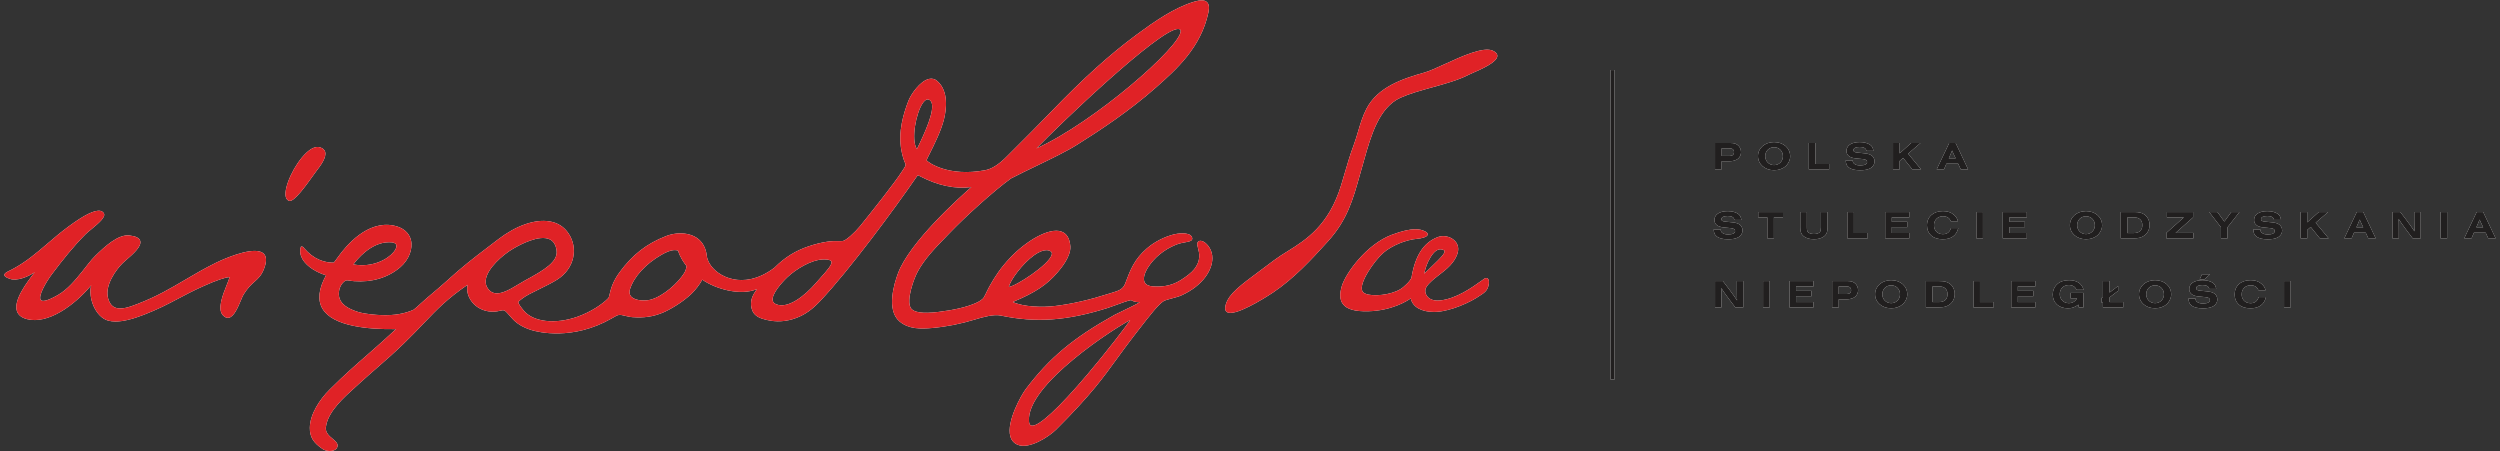
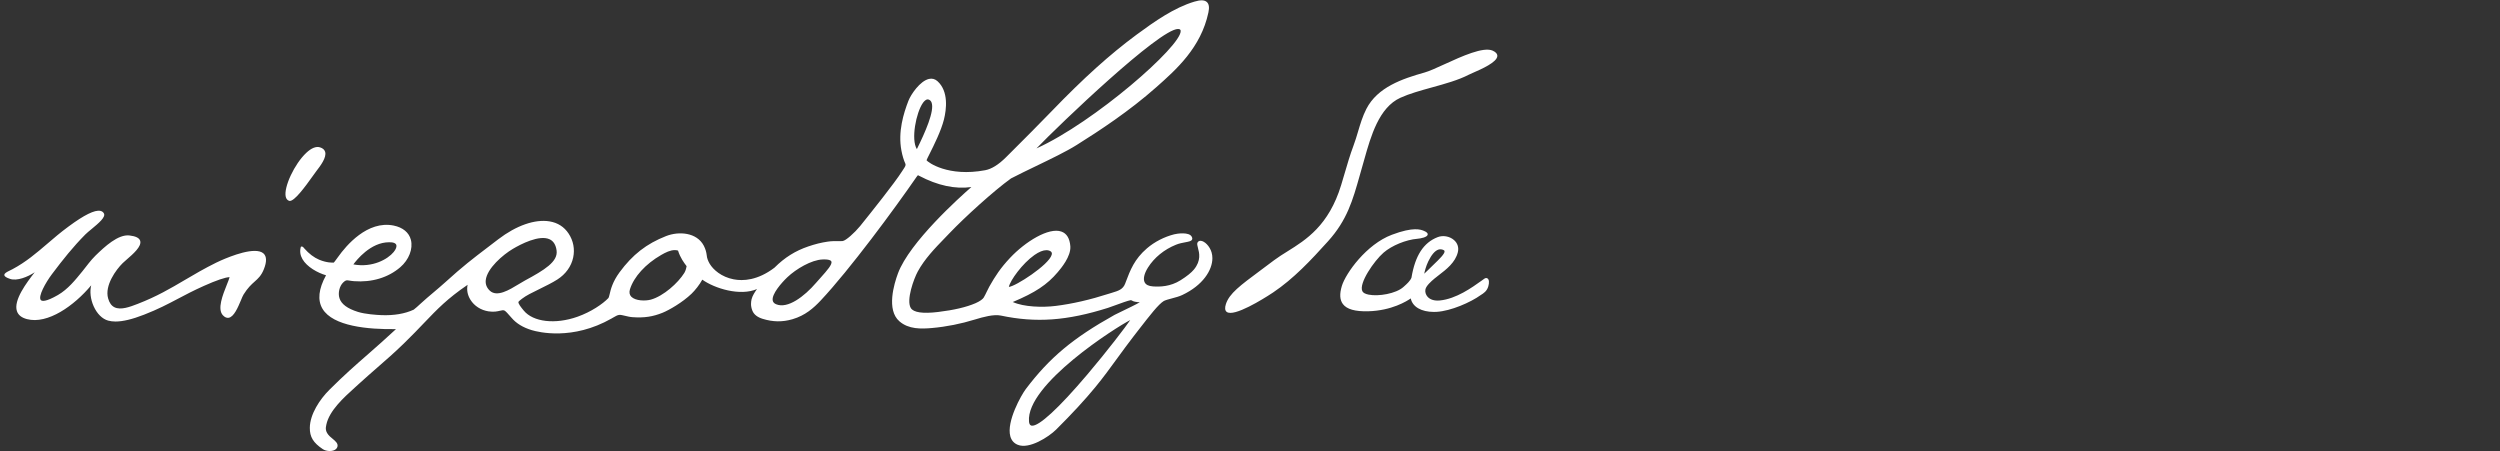
<svg xmlns="http://www.w3.org/2000/svg" version="1.1" id="logo" x="0px" y="0px" width="288px" height="52px" viewBox="0 0 288 52" enable-background="new 0 0 288 52" xml:space="preserve">
  <rect x="0" y="0" width="288" height="52" fill="#333333" stroke="none" />
  <g id="logo-white">
    <path fill="#fff" d="M138.344,27.742c-0.18-0.018-0.317,0.057-0.392,0.205c-0.071,0.143-0.018,0.338,0.052,0.607  c0.153,0.58,0.387,1.455-0.458,2.49c-0.298,0.364-0.832,0.793-1.544,1.239c-1.18,0.745-2.382,0.764-3.177,0.712  c-0.493-0.032-0.816-0.188-0.958-0.468c-0.198-0.38-0.061-0.999,0.372-1.694c0.723-1.155,1.873-2.093,3.242-2.644  c0.372-0.15,0.756-0.222,1.064-0.278c0.405-0.075,0.693-0.129,0.781-0.313c0.044-0.092,0.032-0.205-0.045-0.339  c-0.307-0.56-1.687-0.351-2.01-0.267c-1.149,0.29-2.262,0.864-3.141,1.616c-1.448,1.248-1.917,2.486-2.456,3.915l-0.049,0.135  c-0.258,0.686-0.787,0.846-1.522,1.067c-0.104,0.034-0.213,0.065-0.324,0.101c-2.231,0.715-4.246,1.178-6.161,1.416  c-1.525,0.193-3.681,0.125-4.948-0.45c2.594-1.086,3.958-1.994,5.178-3.432c0.381-0.45,1.543-1.819,1.455-2.996  c-0.071-0.902-0.416-1.473-1.035-1.688c-1.441-0.508-4.133,1.143-5.906,3.028c-1.097,1.167-1.711,2.101-2.394,3.315  c-0.109,0.194-0.204,0.391-0.295,0.585c-0.104,0.219-0.216,0.45-0.349,0.677c-0.093,0.16-0.423,0.423-0.948,0.65  c-1.049,0.455-2.497,0.792-4.3,1.009c-1.782,0.216-2.844,0.059-3.156-0.462c-0.542-0.914,0.357-3.373,0.807-4.197  c0.792-1.456,1.977-2.681,3.123-3.863c0.178-0.185,0.356-0.37,0.535-0.556c1.755-1.838,5.101-4.882,7.081-6.304  c0.892-0.464,1.906-0.951,2.885-1.424c1.709-0.824,3.477-1.673,4.681-2.429c2.643-1.657,6.076-3.91,9.186-6.668  c2.286-2.026,5.132-4.548,5.991-8.597c0.127-0.585,0.067-0.98-0.177-1.201c-0.262-0.246-0.735-0.264-1.438-0.049  c-2.333,0.697-4.574,2.268-6.672,3.814c-3.071,2.271-6.088,4.989-9.775,8.812c-1.645,1.7-3.081,3.134-4.747,4.796l-0.508,0.506  c-0.855,0.854-1.662,1.355-2.398,1.492c-4.271,0.802-6.597-0.913-6.756-1.148c0.025-0.088,0.182-0.398,0.348-0.729  c0.5-0.997,1.334-2.664,1.659-3.97c0.282-1.146,0.561-3.24-0.753-4.416c-0.285-0.254-0.623-0.34-0.989-0.25  c-1.016,0.247-2.058,1.758-2.358,2.532c-0.544,1.414-1.219,3.545-0.798,5.73c0.107,0.57,0.268,1.105,0.454,1.503  c0.075,0.168-0.028,0.338-0.236,0.646c-0.043,0.066-0.091,0.136-0.137,0.21c-0.871,1.374-3.549,4.72-4.84,6.324  c-0.631,0.769-1.648,1.688-2.015,1.726c-0.192,0.019-0.389,0.016-0.596,0.013c-0.321-0.005-0.683-0.013-1.155,0.06  c-0.724,0.107-1.402,0.276-2.203,0.547c-1.49,0.505-2.723,1.276-3.885,2.434l-0.002,0.006c-1.96,1.491-3.645,1.557-4.712,1.351  c-1.415-0.272-2.357-1.109-2.766-1.797c-0.197-0.333-0.32-0.685-0.337-0.969c-0.046-0.376-0.148-0.725-0.305-1.035  c-0.013-0.034-0.028-0.063-0.046-0.094c-0.801-1.499-2.835-1.675-4.338-1.086c-2.25,0.885-3.853,2.13-5.354,4.168  c-0.813,1.106-1.017,1.987-1.14,2.515c-0.058,0.234-0.096,0.401-0.16,0.469c-0.64,0.665-1.981,1.585-3.542,2.136  c-2.559,0.907-5.109,0.615-6.2-0.713c-0.302-0.367-0.676-0.824-0.601-1.009c0.045-0.082,0.618-0.558,1.258-0.886  c0.361-0.185,0.721-0.361,1.07-0.537c0.812-0.399,1.577-0.777,2.141-1.138c0.963-0.613,1.616-1.515,1.832-2.542  c0.204-0.957,0.018-1.935-0.527-2.754c-0.513-0.776-1.253-1.248-2.194-1.404c-1.678-0.278-3.832,0.472-5.912,2.063  c-0.436,0.336-0.83,0.635-1.19,0.91c-1.79,1.364-2.872,2.187-4.9,4.028c-0.416,0.378-0.891,0.778-1.348,1.166  c-0.511,0.433-1.04,0.875-1.497,1.301c-0.41,0.381-0.49,0.446-0.726,0.638l-0.069,0.059c-1.01,0.476-2.302,0.694-3.737,0.635  c-0.527-0.021-1.843-0.104-2.703-0.374c-1.21-0.381-1.904-0.893-2.121-1.575c-0.193-0.586-0.003-1.399,0.423-1.809  c0.307-0.289,0.378-0.279,0.723-0.221c0.132,0.021,0.299,0.051,0.531,0.068c2.048,0.158,3.938-0.411,5.325-1.605  c1.001-0.859,1.491-2.128,1.225-3.16c-0.218-0.842-0.924-1.425-1.982-1.642c-3.025-0.615-5.479,2.312-6.393,3.598  c-0.254,0.358-0.443,0.593-0.501,0.667c-0.144,0.01-0.801,0.039-1.688-0.33c-0.595-0.251-1.173-0.686-1.709-1.296  c-0.014-0.015-0.027-0.029-0.039-0.047c-0.075-0.091-0.175-0.214-0.319-0.171l-0.038,0.015l-0.013,0.04  c-0.134,0.472-0.069,0.935,0.188,1.387c0.513,0.898,1.749,1.587,2.719,1.864c-0.862,1.571-1.001,2.869-0.406,3.862  c1.204,2.012,5.228,2.391,8.465,2.34c-1.171,1.09-2.188,1.984-3.172,2.847c-1.457,1.272-2.83,2.474-4.518,4.162  c-1.073,1.07-2.223,2.781-2.237,4.363c-0.009,1.051,0.396,1.719,1.495,2.454c0.211,0.141,0.514,0.218,0.804,0.218  c0.164,0,0.321-0.025,0.458-0.075c0.223-0.083,0.37-0.229,0.424-0.419c0.1-0.371-0.216-0.634-0.55-0.913  c-0.108-0.088-0.216-0.178-0.321-0.274c-0.577-0.553-0.488-0.977-0.408-1.356c0.339-1.615,2.026-3.138,3.256-4.247  c0.148-0.134,0.29-0.262,0.421-0.384c0.785-0.716,1.492-1.332,2.174-1.93c1.007-0.875,1.957-1.702,3.068-2.779  c0.948-0.922,1.696-1.703,2.353-2.392c1.536-1.601,2.652-2.772,5.002-4.378c-0.124,0.573-0.013,1.173,0.323,1.716  c0.444,0.719,1.207,1.207,2.09,1.343c0.624,0.094,1.019,0,1.307-0.069c0.229-0.054,0.377-0.09,0.535-0.021  c0.102,0.046,0.402,0.353,0.799,0.823c0.553,0.655,1.321,1.123,2.344,1.433c0.746,0.225,4.687,1.216,9.186-1.344  c0.056-0.03,0.114-0.063,0.169-0.099c0.262-0.153,0.508-0.299,0.708-0.315c0.174-0.017,0.403,0.039,0.667,0.102  c0.266,0.064,0.566,0.14,0.897,0.162c1.322,0.091,2.319-0.059,3.438-0.512c0.758-0.311,2.29-1.187,3.333-2.189  c0.393-0.374,0.95-1.071,1.24-1.624c1.438,1.024,4.365,1.923,6.303,1.082c-0.257,0.356-0.527,0.768-0.629,1.184l-0.007,0.045  c-0.045,0.226-0.134,0.689,0.109,1.279c0.178,0.427,0.573,0.738,1.174,0.923c1.189,0.368,2.281,0.383,3.436,0.047  c1.478-0.433,2.434-1.289,3.248-2.151c3.346-3.558,8.531-10.594,11.015-14.197c0.108-0.156,0.167-0.221,0.197-0.243  c0.032,0.015,0.091,0.045,0.152,0.077c2.117,1.113,4.134,1.548,6,1.286c-1.325,1.158-7.117,6.345-8.456,9.943  c-0.456,1.226-1.349,4.213,0.164,5.523c1.066,0.929,2.503,0.885,3.763,0.773c1.642-0.146,3.346-0.484,4.93-0.977  c0.971-0.299,2.192-0.627,2.997-0.455c4.055,0.856,7.629,0.6,12.334-0.888c0.195-0.062,0.503-0.176,0.86-0.306  c0.641-0.235,1.439-0.528,1.764-0.581c0.057-0.004,0.099,0.02,0.165,0.056c0.074,0.04,0.167,0.095,0.331,0.122  c0.204,0.04,0.391,0.06,0.55,0.064c-0.4,0.24-1.497,0.77-2.138,1.077c-0.372,0.181-0.671,0.322-0.764,0.374  c-4.81,2.687-7.489,4.926-10.236,8.554c-0.505,0.669-2.241,3.729-1.779,5.432c0.128,0.472,0.416,0.804,0.858,0.982  c1.312,0.544,3.565-0.903,4.426-1.757c1.832-1.822,3.307-3.421,4.507-4.88c0.911-1.105,1.75-2.257,2.562-3.376  c0.599-0.819,1.214-1.663,1.854-2.491l0.571-0.736c1.332-1.714,2.287-2.952,2.915-3.332c0.237-0.111,0.573-0.201,0.931-0.296  c0.413-0.11,0.841-0.222,1.186-0.388c2.375-1.119,3.469-2.86,3.469-4.247c0-0.228-0.032-0.448-0.091-0.654  C139.355,28.33,138.761,27.781,138.344,27.742z M135.712,3.338c0.054,0,0.102,0.007,0.145,0.02l0.003,0.001  c0.103,0.035,0.152,0.1,0.155,0.209c0.075,1.744-9.943,10.513-16.613,13.529C122.129,14.268,133.561,3.338,135.712,3.338z   M44.82,27.907c0.097,0,0.197,0.003,0.298,0.013c0.195,0.018,0.443,0.079,0.526,0.274c0.085,0.205-0.022,0.514-0.298,0.844  c-0.662,0.809-2.434,1.831-4.638,1.421C41.054,29.984,42.684,27.907,44.82,27.907z M56.431,33.491  c-0.362-0.339-0.522-0.748-0.473-1.214c0.146-1.363,1.987-2.934,3.112-3.6c0.883-0.525,3.063-1.677,4.262-1.103  c0.435,0.211,0.702,0.642,0.787,1.282c0.179,1.291-1.403,2.251-3.658,3.467c-0.215,0.116-0.451,0.261-0.703,0.413  C58.645,33.414,57.257,34.256,56.431,33.491z M79.023,30.99c-0.042,0.146-0.102,0.312-0.187,0.447  c-0.724,1.165-2.404,2.673-3.856,3.079c-0.637,0.174-1.775,0.154-2.257-0.337c-0.208-0.219-0.26-0.506-0.151-0.854  c0.449-1.437,1.795-2.919,3.604-3.957c0.494-0.284,1.043-0.557,1.559-0.557c0.129,0,0.254,0.019,0.375,0.055  c0.254,0.83,0.717,1.438,0.94,1.732l0.048,0.067C79.09,30.722,79.064,30.848,79.023,30.99z M94.555,31.968  c-0.178,0.198-0.365,0.406-0.55,0.619c-1.35,1.566-3.271,3.029-4.603,2.459c-0.224-0.095-0.35-0.238-0.385-0.437  c-0.131-0.725,1.002-2.02,1.689-2.673c1.007-0.955,2.769-1.996,4.049-2.046c0.068-0.003,0.136-0.006,0.2-0.006  c0.467,0,0.742,0.078,0.814,0.232C95.92,30.436,95.287,31.148,94.555,31.968z M105.623,17.179c-0.698-1.103-0.091-4.214,0.699-5.328  c0.14-0.192,0.336-0.4,0.55-0.4c0.035,0,0.074,0.006,0.109,0.018c0.156,0.057,0.266,0.165,0.331,0.329  C107.696,12.757,106.553,15.3,105.623,17.179z M119.174,29.373c0.523-0.363,0.988-0.552,1.369-0.552c0.089,0,0.179,0.01,0.262,0.033  c0.402,0.111,0.394,0.335,0.351,0.495c-0.312,1.165-4.184,3.658-4.935,3.703C116.364,32.316,117.77,30.357,119.174,29.373z   M125.257,43.147c-3.314,3.906-5.591,5.996-6.397,5.89c-0.071-0.01-0.28-0.037-0.319-0.481  c-0.371-4.268,10.089-10.898,11.663-11.683C129.722,37.591,127.583,40.406,125.257,43.147z M171.969,5.84  c-1.067-0.494-3.563,0.645-5.569,1.563c-0.941,0.431-1.758,0.803-2.292,0.951c-2.573,0.722-5.422,1.697-6.7,4.188  c-0.435,0.85-0.701,1.74-0.958,2.606c-0.164,0.547-0.33,1.115-0.542,1.672c-0.371,0.978-0.714,2.151-1.046,3.286  c-0.127,0.424-0.247,0.835-0.361,1.213c-1.425,4.673-4.061,6.313-6.177,7.633c-0.55,0.343-1.071,0.668-1.542,1.021  c-0.561,0.423-1.075,0.805-1.541,1.152c-2.406,1.786-3.615,2.686-4.014,3.893c-0.147,0.447-0.115,0.755,0.09,0.914  c0.103,0.077,0.252,0.113,0.425,0.113c1.4,0,4.764-2.248,4.923-2.354c2.371-1.597,4.349-3.705,6.333-5.907  c2.193-2.436,2.833-4.698,3.642-7.563c0.098-0.354,0.2-0.716,0.309-1.086c0.071-0.247,0.143-0.501,0.216-0.76  c0.752-2.67,1.688-5.993,4.164-7.113c1.035-0.472,2.287-0.819,3.615-1.187c1.504-0.415,3.059-0.843,4.268-1.471  c0.085-0.043,0.244-0.112,0.445-0.203c0.988-0.43,2.83-1.233,2.838-1.966V6.43C172.494,6.201,172.321,6.003,171.969,5.84z   M29.334,28.904c-1.655,0-4.298,1.288-4.438,1.358c-1.36,0.672-2.499,1.34-3.595,1.987c-1.669,0.984-3.245,1.909-5.447,2.761  c-0.864,0.333-1.941,0.748-2.669,0.385c-0.35-0.176-0.587-0.509-0.731-1.022c-0.421-1.489,0.915-3.309,1.682-4.064  c0.105-0.106,0.262-0.237,0.442-0.396c0.747-0.647,1.769-1.529,1.571-2.17c-0.103-0.331-0.506-0.534-1.233-0.619  c-1.312-0.153-2.868,1.301-3.905,2.31c-0.568,0.555-1.021,1.201-1.52,1.819c-0.828,1.02-1.682,2.075-2.817,2.732  c-1.43,0.824-1.845,0.718-1.969,0.583c-0.355-0.4,0.552-2.017,1.276-2.981c1.287-1.711,2.431-3.146,3.848-4.577  c0.165-0.167,0.426-0.384,0.704-0.611c0.827-0.686,1.685-1.394,1.431-1.828c-0.086-0.148-0.224-0.245-0.404-0.28  c-0.642-0.134-1.866,0.474-3.645,1.789l-0.091,0.068c-0.839,0.615-1.602,1.267-2.341,1.902c-1.282,1.097-2.493,2.133-4.041,2.958  c-0.098,0.05-0.198,0.099-0.293,0.146c-0.382,0.189-0.661,0.327-0.647,0.529c0.01,0.162,0.213,0.298,0.671,0.45  C1.947,32.391,3.178,31.918,4,31.363c-0.919,1.179-2.476,3.229-2.049,4.484c0.152,0.449,0.543,0.759,1.166,0.918  c2.37,0.615,5.417-1.533,7.39-3.898c-0.18,0.706-0.081,1.606,0.284,2.417c0.388,0.863,0.997,1.467,1.672,1.651  c0.25,0.068,0.531,0.105,0.844,0.105c0.853,0,1.938-0.262,3.289-0.789c1.618-0.629,2.72-1.211,3.886-1.825  c0.877-0.464,1.787-0.944,2.984-1.481c1.468-0.658,2.518-1.015,2.983-1.015h0.002c-0.059,0.214-0.18,0.52-0.32,0.867  c-0.473,1.18-1.12,2.802-0.458,3.518c0.218,0.235,0.444,0.336,0.673,0.293c0.608-0.107,1.068-1.206,1.405-2.007  c0.119-0.29,0.223-0.54,0.307-0.672c0.485-0.782,0.904-1.156,1.275-1.488c0.411-0.366,0.766-0.682,1.066-1.432  c0.341-0.857,0.329-1.465-0.036-1.804C30.128,28.988,29.766,28.904,29.334,28.904z M36.452,19.7  c0.452-0.586,1.207-1.569,1.001-2.218c-0.077-0.243-0.275-0.413-0.59-0.509c-0.445-0.138-0.986,0.079-1.571,0.626  c-1.366,1.275-2.629,3.975-2.374,5.068c0.058,0.246,0.195,0.407,0.396,0.47c0.024,0.006,0.049,0.01,0.074,0.01  c0.54,0,1.648-1.456,2.774-3.046C36.293,19.917,36.393,19.776,36.452,19.7z M171,32.103c-0.105,0.073-0.213,0.152-0.335,0.24  c-1.088,0.78-2.911,2.089-4.805,2.273c-0.61,0.057-1.104-0.094-1.403-0.428c-0.214-0.241-0.308-0.562-0.247-0.857  c0.093-0.412,0.64-0.904,1.042-1.24c0.151-0.129,0.331-0.263,0.515-0.406c0.841-0.644,1.892-1.447,2.177-2.633  c0.128-0.54-0.028-1.038-0.448-1.402c-0.497-0.434-1.27-0.57-1.876-0.331c-1.634,0.633-2.594,2.125-3.02,4.675  c-0.156,0.381-0.53,0.711-0.799,0.953c-0.046,0.038-0.085,0.073-0.124,0.111c-0.847,0.771-2.887,1.116-4.016,0.883  c-0.388-0.078-0.636-0.215-0.717-0.398c-0.442-0.887,1.347-3.488,2.446-4.44c0.944-0.817,2.583-1.49,3.893-1.596  c0.389-0.034,1.141-0.175,1.19-0.485c0.027-0.155-0.119-0.294-0.437-0.425c-0.357-0.147-1.193-0.498-3.699,0.45  c-2.929,1.103-5.298,4.418-5.752,5.882c-0.285,0.934-0.246,1.62,0.121,2.104c0.449,0.592,1.397,0.862,2.902,0.826  c2.719-0.069,4.479-1.18,4.911-1.482c0.197,0.969,1.218,1.556,2.668,1.556c0.105,0,0.215-0.003,0.328-0.01  c1.61-0.095,3.889-1.08,5.073-1.937c0.316-0.197,0.71-0.443,0.866-1.005c0.126-0.444,0.092-0.777-0.089-0.905  C171.26,32.005,171.125,32.015,171,32.103z M164.545,30.095c0.36-0.74,0.755-1.204,1.147-1.336c0.083-0.029,0.166-0.041,0.247-0.041  c0.123,0,0.243,0.028,0.364,0.088c0.086,0.045,0.105,0.094,0.11,0.129c0.044,0.291-0.597,0.912-1.279,1.566  c-0.2,0.194-0.403,0.391-0.606,0.592c-0.222,0.224-0.364,0.355-0.456,0.438C164.129,31.236,164.271,30.663,164.545,30.095z" />
-     <path fill="#fff" d="M198.331,18.579h0.874c0.311,0,0.603-0.063,0.838-0.182c0.324-0.163,0.522-0.504,0.522-0.886  c0-0.337-0.159-0.646-0.426-0.835c-0.196-0.136-0.427-0.2-0.741-0.2h-1.827v3.03h0.759V18.579z M198.331,17.089h0.912  c0.331,0,0.517,0.153,0.517,0.435c0,0.288-0.186,0.442-0.517,0.442h-0.912V17.089z M204.37,16.371c-1.054,0-1.85,0.694-1.85,1.617  c0,0.928,0.796,1.623,1.854,1.623c0.509,0,0.985-0.163,1.318-0.453c0.331-0.287,0.535-0.729,0.535-1.146  C206.227,17.057,205.446,16.371,204.37,16.371z M204.374,19.02c-0.576,0-1.023-0.451-1.023-1.032c0-0.576,0.447-1.026,1.019-1.026  c0.585,0,1.025,0.445,1.025,1.04C205.395,18.569,204.947,19.02,204.374,19.02z M209.137,16.475h-0.761v3.031h2.339v-0.613h-1.578  V16.475z M215.499,17.843c-0.206-0.104-0.415-0.154-0.804-0.19l-0.737-0.078c-0.322-0.032-0.441-0.107-0.441-0.281  c0-0.229,0.268-0.363,0.717-0.363c0.224,0,0.389,0.031,0.533,0.104c0.137,0.072,0.198,0.163,0.254,0.346h0.8  c-0.059-0.36-0.163-0.551-0.4-0.714c-0.27-0.187-0.704-0.295-1.182-0.295c-0.944,0-1.526,0.385-1.526,1.016  c0,0.482,0.359,0.783,1.022,0.851l0.855,0.087c0.353,0.037,0.504,0.137,0.504,0.337c0,0.249-0.288,0.395-0.783,0.395  c-0.313,0-0.521-0.055-0.689-0.183c-0.123-0.094-0.177-0.199-0.201-0.4h-0.794c0.027,0.4,0.104,0.602,0.317,0.783  c0.279,0.239,0.713,0.357,1.333,0.357c0.491,0,0.832-0.059,1.124-0.199c0.34-0.163,0.547-0.482,0.547-0.836  C215.946,18.261,215.776,17.978,215.499,17.843z M221.24,16.475h-1.068l-1.334,1.191v-1.191h-0.762v3.031h0.762v-0.964l0.403-0.35  l1.054,1.313h1.009l-1.492-1.8L221.24,16.475z M224.548,16.476l-1.439,3.029h0.84l0.28-0.653h1.345l0.304,0.653h0.848l-1.434-3.029  H224.548z M224.502,18.238l0.201-0.464c0.104-0.25,0.117-0.284,0.179-0.432c0.057,0.142,0.098,0.237,0.184,0.423l0.228,0.473  H224.502z M199.102,27.009c-0.313,0-0.521-0.055-0.69-0.183c-0.123-0.095-0.176-0.199-0.201-0.399h-0.794  c0.027,0.399,0.105,0.601,0.317,0.781c0.278,0.241,0.713,0.359,1.333,0.359c0.491,0,0.832-0.06,1.123-0.2  c0.34-0.163,0.548-0.481,0.548-0.836c0-0.319-0.173-0.6-0.448-0.734c-0.207-0.105-0.415-0.156-0.805-0.191l-0.737-0.078  c-0.324-0.032-0.441-0.109-0.441-0.281c0-0.229,0.268-0.363,0.717-0.363c0.223,0,0.391,0.031,0.533,0.103  c0.137,0.073,0.198,0.165,0.254,0.347h0.801c-0.06-0.36-0.165-0.55-0.403-0.715c-0.269-0.185-0.702-0.294-1.18-0.294  c-0.943,0-1.525,0.386-1.525,1.017c0,0.483,0.357,0.783,1.023,0.851l0.854,0.087c0.353,0.037,0.505,0.137,0.505,0.337  C199.885,26.864,199.596,27.009,199.102,27.009z M202.547,25.042h1.051v2.416h0.758v-2.416h1.046v-0.613h-2.855V25.042z   M209.772,26.196c0,0.282-0.031,0.422-0.113,0.527c-0.113,0.144-0.38,0.237-0.694,0.237c-0.317,0-0.582-0.094-0.699-0.237  c-0.084-0.105-0.114-0.245-0.114-0.527v-1.768h-0.759v1.781c0,0.485,0.104,0.772,0.376,0.999c0.27,0.228,0.692,0.354,1.193,0.354  c0.446,0,0.834-0.101,1.102-0.286c0.336-0.231,0.469-0.531,0.469-1.067v-1.781h-0.76V26.196z M213.573,24.429h-0.759v3.029h2.341  v-0.613h-1.583V24.429z M217.175,27.458h2.772v-0.613h-2.012v-0.677h1.781v-0.614h-1.781v-0.512h2.012v-0.613h-2.772V27.458z   M223.812,26.977c-0.603,0-1.02-0.418-1.02-1.019c0-0.612,0.428-1.044,1.037-1.044c0.448,0,0.75,0.19,0.904,0.572h0.819  c-0.068-0.296-0.205-0.513-0.448-0.729c-0.325-0.294-0.742-0.435-1.275-0.435c-1.113,0-1.84,0.65-1.84,1.648  c0,0.481,0.179,0.895,0.514,1.183c0.318,0.276,0.756,0.411,1.31,0.411c0.977,0,1.567-0.426,1.785-1.292h-0.837  C224.584,26.762,224.297,26.977,223.812,26.977z M228.437,24.429h-0.759v3.029h0.759V24.429z M233.492,26.845h-2.014v-0.677h1.783  v-0.614h-1.783v-0.512h2.014v-0.613h-2.771v3.029h2.771V26.845z M240.304,24.324c-1.054,0-1.851,0.694-1.851,1.617  c0,0.926,0.797,1.622,1.856,1.622c0.508,0,0.985-0.163,1.317-0.453c0.332-0.287,0.536-0.729,0.536-1.146  C242.163,25.01,241.381,24.324,240.304,24.324z M240.31,26.973c-0.579,0-1.023-0.45-1.023-1.032c0-0.576,0.444-1.026,1.018-1.026  c0.585,0,1.027,0.444,1.027,1.04C241.331,26.523,240.882,26.973,240.31,26.973z M247.629,25.918c0-0.504-0.23-0.959-0.617-1.222  c-0.29-0.197-0.614-0.269-1.169-0.269h-1.531v3.031h1.511c0.512,0,0.875-0.091,1.173-0.302  C247.399,26.886,247.629,26.428,247.629,25.918z M245.833,26.846h-0.761v-1.804h0.761c0.619,0,0.965,0.326,0.965,0.898  C246.799,26.518,246.453,26.846,245.833,26.846z M252.687,26.833h-2.062l2.018-1.79v-0.613h-3.013v0.613h1.95l-2.014,1.79v0.626  h3.121V26.833z M257.041,24.429l-0.798,1.094l-0.794-1.094h-0.943l1.348,1.752v1.277h0.758v-1.277l1.372-1.752H257.041z   M262.452,25.797c-0.206-0.105-0.412-0.156-0.802-0.191l-0.737-0.078c-0.322-0.032-0.442-0.109-0.442-0.281  c0-0.229,0.271-0.363,0.718-0.363c0.225,0,0.391,0.031,0.532,0.103c0.138,0.073,0.201,0.165,0.257,0.347h0.797  c-0.058-0.36-0.161-0.55-0.399-0.715c-0.271-0.185-0.702-0.294-1.181-0.294c-0.945,0-1.526,0.386-1.526,1.017  c0,0.483,0.36,0.783,1.024,0.851l0.852,0.087c0.354,0.037,0.505,0.137,0.505,0.337c0,0.249-0.288,0.395-0.783,0.395  c-0.314,0-0.521-0.055-0.69-0.183c-0.121-0.095-0.177-0.199-0.199-0.399h-0.796c0.028,0.399,0.105,0.601,0.317,0.781  c0.279,0.241,0.716,0.359,1.334,0.359c0.488,0,0.829-0.06,1.121-0.2c0.34-0.163,0.549-0.481,0.549-0.836  C262.902,26.212,262.73,25.932,262.452,25.797z M268.193,24.429h-1.067l-1.335,1.189v-1.189h-0.759v3.029h0.759v-0.963l0.404-0.35  l1.054,1.313h1.009l-1.492-1.799L268.193,24.429z M271.5,24.428l-1.437,3.03h0.84l0.28-0.654h1.347l0.303,0.654h0.85l-1.436-3.03  H271.5z M271.456,26.191l0.2-0.464c0.105-0.25,0.12-0.286,0.178-0.431c0.06,0.14,0.101,0.235,0.187,0.422l0.226,0.473H271.456z   M278.127,25.355c0,0.727,0.011,1.126,0.024,1.299c-0.187-0.29-0.61-0.881-0.895-1.26l-0.737-0.965h-0.91v3.029h0.735v-0.914  c-0.003-0.977-0.003-1.044-0.021-1.321c0.18,0.29,0.44,0.667,0.84,1.2l0.781,1.035h0.917v-3.029h-0.735V25.355z M281.146,27.458  h0.761v-3.029h-0.761V27.458z M286.063,24.428h-0.748l-1.437,3.03h0.84l0.28-0.654h1.347l0.304,0.654h0.852L286.063,24.428z   M285.273,26.191l0.2-0.464c0.103-0.25,0.119-0.286,0.176-0.431c0.06,0.14,0.101,0.235,0.188,0.422l0.226,0.473H285.273z   M200.089,33.309c0,0.726,0.01,1.125,0.022,1.298c-0.187-0.29-0.61-0.882-0.894-1.26l-0.738-0.966h-0.907v3.03h0.735V34.5  c-0.002-0.977-0.002-1.045-0.023-1.324c0.183,0.291,0.442,0.668,0.841,1.201l0.781,1.035h0.917v-3.03h-0.734V33.309z   M203.105,35.412h0.761v-3.03h-0.761V35.412z M206.147,35.412h2.77v-0.613h-2.011v-0.677h1.781v-0.615h-1.781v-0.511h2.011v-0.614  h-2.77V35.412z M213.626,32.581c-0.194-0.137-0.424-0.199-0.74-0.199h-1.825v3.03h0.759v-0.926h0.871  c0.314,0,0.604-0.064,0.841-0.184c0.322-0.163,0.521-0.504,0.521-0.884C214.053,33.082,213.894,32.771,213.626,32.581z   M212.731,33.872h-0.911v-0.876h0.911c0.332,0,0.518,0.153,0.518,0.435C213.249,33.718,213.063,33.872,212.731,33.872z   M217.859,32.277c-1.055,0-1.85,0.693-1.85,1.617c0,0.927,0.795,1.621,1.854,1.621c0.509,0,0.985-0.162,1.317-0.453  c0.331-0.286,0.536-0.728,0.536-1.146C219.716,32.961,218.937,32.277,217.859,32.277z M217.863,34.926  c-0.578,0-1.023-0.45-1.023-1.032c0-0.576,0.445-1.025,1.019-1.025c0.583,0,1.026,0.443,1.026,1.039  C218.885,34.476,218.436,34.926,217.863,34.926z M224.566,32.648c-0.293-0.195-0.614-0.267-1.169-0.267h-1.53v3.03h1.514  c0.509,0,0.872-0.091,1.172-0.3c0.4-0.272,0.631-0.731,0.631-1.24C225.183,33.367,224.953,32.912,224.566,32.648z M223.389,34.798  h-0.763v-1.803h0.763c0.618,0,0.963,0.326,0.963,0.898C224.352,34.471,224.007,34.798,223.389,34.798z M228.094,32.381h-0.759v3.03  h2.337v-0.613h-1.578V32.381z M231.696,35.412h2.771v-0.613h-2.013v-0.677h1.782v-0.615h-1.782v-0.511h2.013v-0.614h-2.771V35.412z   M238.321,32.836c0.438,0,0.747,0.191,0.892,0.55h0.817c-0.194-0.724-0.781-1.109-1.676-1.109c-0.579,0-1.046,0.159-1.377,0.472  c-0.324,0.301-0.5,0.718-0.5,1.182c0,0.944,0.7,1.586,1.731,1.586c0.476,0,0.794-0.108,1.223-0.424l0.05,0.319h0.535v-1.669h-1.5  v0.614h0.763c-0.216,0.378-0.542,0.569-0.958,0.569c-0.594,0-1.038-0.446-1.038-1.041C237.283,33.276,237.721,32.836,238.321,32.836  z M243.018,34.259l0.991-0.752v-0.554l-0.991,0.749v-1.321h-0.759v1.83l-0.155,0.12v0.553l0.155-0.117v0.645h2.337v-0.612h-1.578  V34.259z M248.261,32.277c-1.055,0-1.849,0.693-1.849,1.617c0,0.927,0.794,1.621,1.853,1.621c0.508,0,0.986-0.162,1.317-0.453  c0.332-0.286,0.537-0.728,0.537-1.146C250.12,32.961,249.338,32.277,248.261,32.277z M248.266,34.926  c-0.578,0-1.023-0.45-1.023-1.032c0-0.576,0.445-1.025,1.019-1.025c0.585,0,1.028,0.443,1.028,1.039  C249.29,34.476,248.837,34.926,248.266,34.926z M254.986,33.748c-0.205-0.104-0.413-0.153-0.804-0.19l-0.738-0.076  c-0.321-0.03-0.439-0.109-0.439-0.282c0-0.229,0.27-0.362,0.718-0.362c0.223,0,0.39,0.032,0.531,0.104  c0.137,0.071,0.201,0.163,0.253,0.346h0.801c-0.058-0.359-0.163-0.551-0.399-0.716c-0.273-0.186-0.705-0.294-1.183-0.294  c-0.943,0-1.525,0.386-1.525,1.017c0,0.483,0.359,0.783,1.021,0.85l0.854,0.087c0.355,0.037,0.505,0.137,0.505,0.338  c0,0.248-0.285,0.394-0.783,0.394c-0.311,0-0.519-0.055-0.689-0.182c-0.123-0.095-0.177-0.198-0.2-0.399h-0.795  c0.025,0.399,0.103,0.601,0.316,0.781c0.278,0.242,0.713,0.357,1.332,0.357c0.491,0,0.831-0.057,1.125-0.198  c0.339-0.163,0.55-0.481,0.55-0.835C255.438,34.166,255.263,33.885,254.986,33.748z M254.599,31.596h-0.925l-0.278,0.597h0.536  L254.599,31.596z M259.255,34.93c-0.6,0-1.017-0.418-1.017-1.017c0-0.614,0.426-1.045,1.035-1.045c0.449,0,0.75,0.189,0.904,0.573  h0.819c-0.069-0.299-0.205-0.515-0.448-0.729c-0.327-0.295-0.745-0.436-1.275-0.436c-1.115,0-1.842,0.65-1.842,1.649  c0,0.481,0.176,0.895,0.512,1.182c0.319,0.277,0.757,0.411,1.312,0.411c0.975,0,1.568-0.426,1.785-1.293h-0.838  C260.028,34.717,259.739,34.93,259.255,34.93z M263.121,35.412h0.761v-3.03h-0.761V35.412z M185.531,43.712h0.465V8.073h-0.465  V43.712z" />
  </g>
  <g id="logo-color">
-     <path fill="#E02226" d="M138.344,27.742c-0.18-0.018-0.317,0.057-0.392,0.205c-0.071,0.143-0.018,0.338,0.052,0.607  c0.153,0.58,0.387,1.455-0.458,2.49c-0.298,0.364-0.832,0.793-1.544,1.239c-1.18,0.745-2.382,0.764-3.177,0.712  c-0.493-0.032-0.816-0.188-0.958-0.468c-0.198-0.38-0.061-0.999,0.372-1.694c0.723-1.155,1.873-2.093,3.242-2.644  c0.372-0.15,0.756-0.222,1.064-0.278c0.405-0.075,0.693-0.129,0.781-0.313c0.044-0.092,0.032-0.205-0.045-0.339  c-0.307-0.56-1.687-0.351-2.01-0.267c-1.149,0.29-2.262,0.864-3.141,1.616c-1.448,1.248-1.917,2.486-2.456,3.915l-0.049,0.135  c-0.258,0.686-0.787,0.846-1.522,1.067c-0.104,0.034-0.213,0.065-0.324,0.101c-2.231,0.715-4.246,1.178-6.161,1.416  c-1.525,0.193-3.681,0.125-4.948-0.45c2.594-1.086,3.958-1.994,5.178-3.432c0.381-0.45,1.543-1.819,1.455-2.996  c-0.071-0.902-0.416-1.473-1.035-1.688c-1.441-0.508-4.133,1.143-5.906,3.028c-1.097,1.167-1.711,2.101-2.394,3.315  c-0.109,0.194-0.204,0.391-0.295,0.585c-0.104,0.219-0.216,0.45-0.349,0.677c-0.093,0.16-0.423,0.423-0.948,0.65  c-1.049,0.455-2.497,0.792-4.3,1.009c-1.782,0.216-2.844,0.059-3.156-0.462c-0.542-0.914,0.357-3.373,0.807-4.197  c0.792-1.456,1.977-2.681,3.123-3.863c0.178-0.185,0.356-0.37,0.535-0.556c1.755-1.838,5.101-4.882,7.081-6.304  c0.892-0.464,1.906-0.951,2.885-1.424c1.709-0.824,3.477-1.673,4.681-2.429c2.643-1.657,6.076-3.91,9.186-6.668  c2.286-2.026,5.132-4.548,5.991-8.597c0.127-0.585,0.067-0.98-0.177-1.201c-0.262-0.246-0.735-0.264-1.438-0.049  c-2.333,0.697-4.574,2.268-6.672,3.814c-3.071,2.271-6.088,4.989-9.775,8.812c-1.645,1.7-3.081,3.134-4.747,4.796l-0.508,0.506  c-0.855,0.854-1.662,1.355-2.398,1.492c-4.271,0.802-6.597-0.913-6.756-1.148c0.025-0.088,0.182-0.398,0.348-0.729  c0.5-0.997,1.334-2.664,1.659-3.97c0.282-1.146,0.561-3.24-0.753-4.416c-0.285-0.254-0.623-0.34-0.989-0.25  c-1.016,0.247-2.058,1.758-2.358,2.532c-0.544,1.414-1.219,3.545-0.798,5.73c0.107,0.57,0.268,1.105,0.454,1.503  c0.075,0.168-0.028,0.338-0.236,0.646c-0.043,0.066-0.091,0.136-0.137,0.21c-0.871,1.374-3.549,4.72-4.84,6.324  c-0.631,0.769-1.648,1.688-2.015,1.726c-0.192,0.019-0.389,0.016-0.596,0.013c-0.321-0.005-0.683-0.013-1.155,0.06  c-0.724,0.107-1.402,0.276-2.203,0.547c-1.49,0.505-2.723,1.276-3.885,2.434l-0.002,0.006c-1.96,1.491-3.645,1.557-4.712,1.351  c-1.415-0.272-2.357-1.109-2.766-1.797c-0.197-0.333-0.32-0.685-0.337-0.969c-0.046-0.376-0.148-0.725-0.305-1.035  c-0.013-0.034-0.028-0.063-0.046-0.094c-0.801-1.499-2.835-1.675-4.338-1.086c-2.25,0.885-3.853,2.13-5.354,4.168  c-0.813,1.106-1.017,1.987-1.14,2.515c-0.058,0.234-0.096,0.401-0.16,0.469c-0.64,0.665-1.981,1.585-3.542,2.136  c-2.559,0.907-5.109,0.615-6.2-0.713c-0.302-0.367-0.676-0.824-0.601-1.009c0.045-0.082,0.618-0.558,1.258-0.886  c0.361-0.185,0.721-0.361,1.07-0.537c0.812-0.399,1.577-0.777,2.141-1.138c0.963-0.613,1.616-1.515,1.832-2.542  c0.204-0.957,0.018-1.935-0.527-2.754c-0.513-0.776-1.253-1.248-2.194-1.404c-1.678-0.278-3.832,0.472-5.912,2.063  c-0.436,0.336-0.83,0.635-1.19,0.91c-1.79,1.364-2.872,2.187-4.9,4.028c-0.416,0.378-0.891,0.778-1.348,1.166  c-0.511,0.433-1.04,0.875-1.497,1.301c-0.41,0.381-0.49,0.446-0.726,0.638l-0.069,0.059c-1.01,0.476-2.302,0.694-3.737,0.635  c-0.527-0.021-1.843-0.104-2.703-0.374c-1.21-0.381-1.904-0.893-2.121-1.575c-0.193-0.586-0.003-1.399,0.423-1.809  c0.307-0.289,0.378-0.279,0.723-0.221c0.132,0.021,0.299,0.051,0.531,0.068c2.048,0.158,3.938-0.411,5.325-1.605  c1.001-0.859,1.491-2.128,1.225-3.16c-0.218-0.842-0.924-1.425-1.982-1.642c-3.025-0.615-5.479,2.312-6.393,3.598  c-0.254,0.358-0.443,0.593-0.501,0.667c-0.144,0.01-0.801,0.039-1.688-0.33c-0.595-0.251-1.173-0.686-1.709-1.296  c-0.014-0.015-0.027-0.029-0.039-0.047c-0.075-0.091-0.175-0.214-0.319-0.171l-0.038,0.015l-0.013,0.04  c-0.134,0.472-0.069,0.935,0.188,1.387c0.513,0.898,1.749,1.587,2.719,1.864c-0.862,1.571-1.001,2.869-0.406,3.862  c1.204,2.012,5.228,2.391,8.465,2.34c-1.171,1.09-2.188,1.984-3.172,2.847c-1.457,1.272-2.83,2.474-4.518,4.162  c-1.073,1.07-2.223,2.781-2.237,4.363c-0.009,1.051,0.396,1.719,1.495,2.454c0.211,0.141,0.514,0.218,0.804,0.218  c0.164,0,0.321-0.025,0.458-0.075c0.223-0.083,0.37-0.229,0.424-0.419c0.1-0.371-0.216-0.634-0.55-0.913  c-0.108-0.088-0.216-0.178-0.321-0.274c-0.577-0.553-0.488-0.977-0.408-1.356c0.339-1.615,2.026-3.138,3.256-4.247  c0.148-0.134,0.29-0.262,0.421-0.384c0.785-0.716,1.492-1.332,2.174-1.93c1.007-0.875,1.957-1.702,3.068-2.779  c0.948-0.922,1.696-1.703,2.353-2.392c1.536-1.601,2.652-2.772,5.002-4.378c-0.124,0.573-0.013,1.173,0.323,1.716  c0.444,0.719,1.207,1.207,2.09,1.343c0.624,0.094,1.019,0,1.307-0.069c0.229-0.054,0.377-0.09,0.535-0.021  c0.102,0.046,0.402,0.353,0.799,0.823c0.553,0.655,1.321,1.123,2.344,1.433c0.746,0.225,4.687,1.216,9.186-1.344  c0.056-0.03,0.114-0.063,0.169-0.099c0.262-0.153,0.508-0.299,0.708-0.315c0.174-0.017,0.403,0.039,0.667,0.102  c0.266,0.064,0.566,0.14,0.897,0.162c1.322,0.091,2.319-0.059,3.438-0.512c0.758-0.311,2.29-1.187,3.333-2.189  c0.393-0.374,0.95-1.071,1.24-1.624c1.438,1.024,4.365,1.923,6.303,1.082c-0.257,0.356-0.527,0.768-0.629,1.184l-0.007,0.045  c-0.045,0.226-0.134,0.689,0.109,1.279c0.178,0.427,0.573,0.738,1.174,0.923c1.189,0.368,2.281,0.383,3.436,0.047  c1.478-0.433,2.434-1.289,3.248-2.151c3.346-3.558,8.531-10.594,11.015-14.197c0.108-0.156,0.167-0.221,0.197-0.243  c0.032,0.015,0.091,0.045,0.152,0.077c2.117,1.113,4.134,1.548,6,1.286c-1.325,1.158-7.117,6.345-8.456,9.943  c-0.456,1.226-1.349,4.213,0.164,5.523c1.066,0.929,2.503,0.885,3.763,0.773c1.642-0.146,3.346-0.484,4.93-0.977  c0.971-0.299,2.192-0.627,2.997-0.455c4.055,0.856,7.629,0.6,12.334-0.888c0.195-0.062,0.503-0.176,0.86-0.306  c0.641-0.235,1.439-0.528,1.764-0.581c0.057-0.004,0.099,0.02,0.165,0.056c0.074,0.04,0.167,0.095,0.331,0.122  c0.204,0.04,0.391,0.06,0.55,0.064c-0.4,0.24-1.497,0.77-2.138,1.077c-0.372,0.181-0.671,0.322-0.764,0.374  c-4.81,2.687-7.489,4.926-10.236,8.554c-0.505,0.669-2.241,3.729-1.779,5.432c0.128,0.472,0.416,0.804,0.858,0.982  c1.312,0.544,3.565-0.903,4.426-1.757c1.832-1.822,3.307-3.421,4.507-4.88c0.911-1.105,1.75-2.257,2.562-3.376  c0.599-0.819,1.214-1.663,1.854-2.491l0.571-0.736c1.332-1.714,2.287-2.952,2.915-3.332c0.237-0.111,0.573-0.201,0.931-0.296  c0.413-0.11,0.841-0.222,1.186-0.388c2.375-1.119,3.469-2.86,3.469-4.247c0-0.228-0.032-0.448-0.091-0.654  C139.355,28.33,138.761,27.781,138.344,27.742z M135.712,3.338c0.054,0,0.102,0.007,0.145,0.02l0.003,0.001  c0.103,0.035,0.152,0.1,0.155,0.209c0.075,1.744-9.943,10.513-16.613,13.529C122.129,14.268,133.561,3.338,135.712,3.338z   M44.82,27.907c0.097,0,0.197,0.003,0.298,0.013c0.195,0.018,0.443,0.079,0.526,0.274c0.085,0.205-0.022,0.514-0.298,0.844  c-0.662,0.809-2.434,1.831-4.638,1.421C41.054,29.984,42.684,27.907,44.82,27.907z M56.431,33.491  c-0.362-0.339-0.522-0.748-0.473-1.214c0.146-1.363,1.987-2.934,3.112-3.6c0.883-0.525,3.063-1.677,4.262-1.103  c0.435,0.211,0.702,0.642,0.787,1.282c0.179,1.291-1.403,2.251-3.658,3.467c-0.215,0.116-0.451,0.261-0.703,0.413  C58.645,33.414,57.257,34.256,56.431,33.491z M79.023,30.99c-0.042,0.146-0.102,0.312-0.187,0.447  c-0.724,1.165-2.404,2.673-3.856,3.079c-0.637,0.174-1.775,0.154-2.257-0.337c-0.208-0.219-0.26-0.506-0.151-0.854  c0.449-1.437,1.795-2.919,3.604-3.957c0.494-0.284,1.043-0.557,1.559-0.557c0.129,0,0.254,0.019,0.375,0.055  c0.254,0.83,0.717,1.438,0.94,1.732l0.048,0.067C79.09,30.722,79.064,30.848,79.023,30.99z M94.555,31.968  c-0.178,0.198-0.365,0.406-0.55,0.619c-1.35,1.566-3.271,3.029-4.603,2.459c-0.224-0.095-0.35-0.238-0.385-0.437  c-0.131-0.725,1.002-2.02,1.689-2.673c1.007-0.955,2.769-1.996,4.049-2.046c0.068-0.003,0.136-0.006,0.2-0.006  c0.467,0,0.742,0.078,0.814,0.232C95.92,30.436,95.287,31.148,94.555,31.968z M105.623,17.179c-0.698-1.103-0.091-4.214,0.699-5.328  c0.14-0.192,0.336-0.4,0.55-0.4c0.035,0,0.074,0.006,0.109,0.018c0.156,0.057,0.266,0.165,0.331,0.329  C107.696,12.757,106.553,15.3,105.623,17.179z M119.174,29.373c0.523-0.363,0.988-0.552,1.369-0.552c0.089,0,0.179,0.01,0.262,0.033  c0.402,0.111,0.394,0.335,0.351,0.495c-0.312,1.165-4.184,3.658-4.935,3.703C116.364,32.316,117.77,30.357,119.174,29.373z   M125.257,43.147c-3.314,3.906-5.591,5.996-6.397,5.89c-0.071-0.01-0.28-0.037-0.319-0.481  c-0.371-4.268,10.089-10.898,11.663-11.683C129.722,37.591,127.583,40.406,125.257,43.147z M171.969,5.84  c-1.067-0.494-3.563,0.645-5.569,1.563c-0.941,0.431-1.758,0.803-2.292,0.951c-2.573,0.722-5.422,1.697-6.7,4.188  c-0.435,0.85-0.701,1.74-0.958,2.606c-0.164,0.547-0.33,1.115-0.542,1.672c-0.371,0.978-0.714,2.151-1.046,3.286  c-0.127,0.424-0.247,0.835-0.361,1.213c-1.425,4.673-4.061,6.313-6.177,7.633c-0.55,0.343-1.071,0.668-1.542,1.021  c-0.561,0.423-1.075,0.805-1.541,1.152c-2.406,1.786-3.615,2.686-4.014,3.893c-0.147,0.447-0.115,0.755,0.09,0.914  c0.103,0.077,0.252,0.113,0.425,0.113c1.4,0,4.764-2.248,4.923-2.354c2.371-1.597,4.349-3.705,6.333-5.907  c2.193-2.436,2.833-4.698,3.642-7.563c0.098-0.354,0.2-0.716,0.309-1.086c0.071-0.247,0.143-0.501,0.216-0.76  c0.752-2.67,1.688-5.993,4.164-7.113c1.035-0.472,2.287-0.819,3.615-1.187c1.504-0.415,3.059-0.843,4.268-1.471  c0.085-0.043,0.244-0.112,0.445-0.203c0.988-0.43,2.83-1.233,2.838-1.966V6.43C172.494,6.201,172.321,6.003,171.969,5.84z   M29.334,28.904c-1.655,0-4.298,1.288-4.438,1.358c-1.36,0.672-2.499,1.34-3.595,1.987c-1.669,0.984-3.245,1.909-5.447,2.761  c-0.864,0.333-1.941,0.748-2.669,0.385c-0.35-0.176-0.587-0.509-0.731-1.022c-0.421-1.489,0.915-3.309,1.682-4.064  c0.105-0.106,0.262-0.237,0.442-0.396c0.747-0.647,1.769-1.529,1.571-2.17c-0.103-0.331-0.506-0.534-1.233-0.619  c-1.312-0.153-2.868,1.301-3.905,2.31c-0.568,0.555-1.021,1.201-1.52,1.819c-0.828,1.02-1.682,2.075-2.817,2.732  c-1.43,0.824-1.845,0.718-1.969,0.583c-0.355-0.4,0.552-2.017,1.276-2.981c1.287-1.711,2.431-3.146,3.848-4.577  c0.165-0.167,0.426-0.384,0.704-0.611c0.827-0.686,1.685-1.394,1.431-1.828c-0.086-0.148-0.224-0.245-0.404-0.28  c-0.642-0.134-1.866,0.474-3.645,1.789l-0.091,0.068c-0.839,0.615-1.602,1.267-2.341,1.902c-1.282,1.097-2.493,2.133-4.041,2.958  c-0.098,0.05-0.198,0.099-0.293,0.146c-0.382,0.189-0.661,0.327-0.647,0.529c0.01,0.162,0.213,0.298,0.671,0.45  C1.947,32.391,3.178,31.918,4,31.363c-0.919,1.179-2.476,3.229-2.049,4.484c0.152,0.449,0.543,0.759,1.166,0.918  c2.37,0.615,5.417-1.533,7.39-3.898c-0.18,0.706-0.081,1.606,0.284,2.417c0.388,0.863,0.997,1.467,1.672,1.651  c0.25,0.068,0.531,0.105,0.844,0.105c0.853,0,1.938-0.262,3.289-0.789c1.618-0.629,2.72-1.211,3.886-1.825  c0.877-0.464,1.787-0.944,2.984-1.481c1.468-0.658,2.518-1.015,2.983-1.015h0.002c-0.059,0.214-0.18,0.52-0.32,0.867  c-0.473,1.18-1.12,2.802-0.458,3.518c0.218,0.235,0.444,0.336,0.673,0.293c0.608-0.107,1.068-1.206,1.405-2.007  c0.119-0.29,0.223-0.54,0.307-0.672c0.485-0.782,0.904-1.156,1.275-1.488c0.411-0.366,0.766-0.682,1.066-1.432  c0.341-0.857,0.329-1.465-0.036-1.804C30.128,28.988,29.766,28.904,29.334,28.904z M36.452,19.7  c0.452-0.586,1.207-1.569,1.001-2.218c-0.077-0.243-0.275-0.413-0.59-0.509c-0.445-0.138-0.986,0.079-1.571,0.626  c-1.366,1.275-2.629,3.975-2.374,5.068c0.058,0.246,0.195,0.407,0.396,0.47c0.024,0.006,0.049,0.01,0.074,0.01  c0.54,0,1.648-1.456,2.774-3.046C36.293,19.917,36.393,19.776,36.452,19.7z M171,32.103c-0.105,0.073-0.213,0.152-0.335,0.24  c-1.088,0.78-2.911,2.089-4.805,2.273c-0.61,0.057-1.104-0.094-1.403-0.428c-0.214-0.241-0.308-0.562-0.247-0.857  c0.093-0.412,0.64-0.904,1.042-1.24c0.151-0.129,0.331-0.263,0.515-0.406c0.841-0.644,1.892-1.447,2.177-2.633  c0.128-0.54-0.028-1.038-0.448-1.402c-0.497-0.434-1.27-0.57-1.876-0.331c-1.634,0.633-2.594,2.125-3.02,4.675  c-0.156,0.381-0.53,0.711-0.799,0.953c-0.046,0.038-0.085,0.073-0.124,0.111c-0.847,0.771-2.887,1.116-4.016,0.883  c-0.388-0.078-0.636-0.215-0.717-0.398c-0.442-0.887,1.347-3.488,2.446-4.44c0.944-0.817,2.583-1.49,3.893-1.596  c0.389-0.034,1.141-0.175,1.19-0.485c0.027-0.155-0.119-0.294-0.437-0.425c-0.357-0.147-1.193-0.498-3.699,0.45  c-2.929,1.103-5.298,4.418-5.752,5.882c-0.285,0.934-0.246,1.62,0.121,2.104c0.449,0.592,1.397,0.862,2.902,0.826  c2.719-0.069,4.479-1.18,4.911-1.482c0.197,0.969,1.218,1.556,2.668,1.556c0.105,0,0.215-0.003,0.328-0.01  c1.61-0.095,3.889-1.08,5.073-1.937c0.316-0.197,0.71-0.443,0.866-1.005c0.126-0.444,0.092-0.777-0.089-0.905  C171.26,32.005,171.125,32.015,171,32.103z M164.545,30.095c0.36-0.74,0.755-1.204,1.147-1.336c0.083-0.029,0.166-0.041,0.247-0.041  c0.123,0,0.243,0.028,0.364,0.088c0.086,0.045,0.105,0.094,0.11,0.129c0.044,0.291-0.597,0.912-1.279,1.566  c-0.2,0.194-0.403,0.391-0.606,0.592c-0.222,0.224-0.364,0.355-0.456,0.438C164.129,31.236,164.271,30.663,164.545,30.095z" />
-     <path fill="#211F1F" d="M198.331,18.579h0.874c0.311,0,0.603-0.063,0.838-0.182c0.324-0.163,0.522-0.504,0.522-0.886  c0-0.337-0.159-0.646-0.426-0.835c-0.196-0.136-0.427-0.2-0.741-0.2h-1.827v3.03h0.759V18.579z M198.331,17.089h0.912  c0.331,0,0.517,0.153,0.517,0.435c0,0.288-0.186,0.442-0.517,0.442h-0.912V17.089z M204.37,16.371c-1.054,0-1.85,0.694-1.85,1.617  c0,0.928,0.796,1.623,1.854,1.623c0.509,0,0.985-0.163,1.318-0.453c0.331-0.287,0.535-0.729,0.535-1.146  C206.227,17.057,205.446,16.371,204.37,16.371z M204.374,19.02c-0.576,0-1.023-0.451-1.023-1.032c0-0.576,0.447-1.026,1.019-1.026  c0.585,0,1.025,0.445,1.025,1.04C205.395,18.569,204.947,19.02,204.374,19.02z M209.137,16.475h-0.761v3.031h2.339v-0.613h-1.578  V16.475z M215.499,17.843c-0.206-0.104-0.415-0.154-0.804-0.19l-0.737-0.078c-0.322-0.032-0.441-0.107-0.441-0.281  c0-0.229,0.268-0.363,0.717-0.363c0.224,0,0.389,0.031,0.533,0.104c0.137,0.072,0.198,0.163,0.254,0.346h0.8  c-0.059-0.36-0.163-0.551-0.4-0.714c-0.27-0.187-0.704-0.295-1.182-0.295c-0.944,0-1.526,0.385-1.526,1.016  c0,0.482,0.359,0.783,1.022,0.851l0.855,0.087c0.353,0.037,0.504,0.137,0.504,0.337c0,0.249-0.288,0.395-0.783,0.395  c-0.313,0-0.521-0.055-0.689-0.183c-0.123-0.094-0.177-0.199-0.201-0.4h-0.794c0.027,0.4,0.104,0.602,0.317,0.783  c0.279,0.239,0.713,0.357,1.333,0.357c0.491,0,0.832-0.059,1.124-0.199c0.34-0.163,0.547-0.482,0.547-0.836  C215.946,18.261,215.776,17.978,215.499,17.843z M221.24,16.475h-1.068l-1.334,1.191v-1.191h-0.762v3.031h0.762v-0.964l0.403-0.35  l1.054,1.313h1.009l-1.492-1.8L221.24,16.475z M224.548,16.476l-1.439,3.029h0.84l0.28-0.653h1.345l0.304,0.653h0.848l-1.434-3.029  H224.548z M224.502,18.238l0.201-0.464c0.104-0.25,0.117-0.284,0.179-0.432c0.057,0.142,0.098,0.237,0.184,0.423l0.228,0.473  H224.502z M199.102,27.009c-0.313,0-0.521-0.055-0.69-0.183c-0.123-0.095-0.176-0.199-0.201-0.399h-0.794  c0.027,0.399,0.105,0.601,0.317,0.781c0.278,0.241,0.713,0.359,1.333,0.359c0.491,0,0.832-0.06,1.123-0.2  c0.34-0.163,0.548-0.481,0.548-0.836c0-0.319-0.173-0.6-0.448-0.734c-0.207-0.105-0.415-0.156-0.805-0.191l-0.737-0.078  c-0.324-0.032-0.441-0.109-0.441-0.281c0-0.229,0.268-0.363,0.717-0.363c0.223,0,0.391,0.031,0.533,0.103  c0.137,0.073,0.198,0.165,0.254,0.347h0.801c-0.06-0.36-0.165-0.55-0.403-0.715c-0.269-0.185-0.702-0.294-1.18-0.294  c-0.943,0-1.525,0.386-1.525,1.017c0,0.483,0.357,0.783,1.023,0.851l0.854,0.087c0.353,0.037,0.505,0.137,0.505,0.337  C199.885,26.864,199.596,27.009,199.102,27.009z M202.547,25.042h1.051v2.416h0.758v-2.416h1.046v-0.613h-2.855V25.042z   M209.772,26.196c0,0.282-0.031,0.422-0.113,0.527c-0.113,0.144-0.38,0.237-0.694,0.237c-0.317,0-0.582-0.094-0.699-0.237  c-0.084-0.105-0.114-0.245-0.114-0.527v-1.768h-0.759v1.781c0,0.485,0.104,0.772,0.376,0.999c0.27,0.228,0.692,0.354,1.193,0.354  c0.446,0,0.834-0.101,1.102-0.286c0.336-0.231,0.469-0.531,0.469-1.067v-1.781h-0.76V26.196z M213.573,24.429h-0.759v3.029h2.341  v-0.613h-1.583V24.429z M217.175,27.458h2.772v-0.613h-2.012v-0.677h1.781v-0.614h-1.781v-0.512h2.012v-0.613h-2.772V27.458z   M223.812,26.977c-0.603,0-1.02-0.418-1.02-1.019c0-0.612,0.428-1.044,1.037-1.044c0.448,0,0.75,0.19,0.904,0.572h0.819  c-0.068-0.296-0.205-0.513-0.448-0.729c-0.325-0.294-0.742-0.435-1.275-0.435c-1.113,0-1.84,0.65-1.84,1.648  c0,0.481,0.179,0.895,0.514,1.183c0.318,0.276,0.756,0.411,1.31,0.411c0.977,0,1.567-0.426,1.785-1.292h-0.837  C224.584,26.762,224.297,26.977,223.812,26.977z M228.437,24.429h-0.759v3.029h0.759V24.429z M233.492,26.845h-2.014v-0.677h1.783  v-0.614h-1.783v-0.512h2.014v-0.613h-2.771v3.029h2.771V26.845z M240.304,24.324c-1.054,0-1.851,0.694-1.851,1.617  c0,0.926,0.797,1.622,1.856,1.622c0.508,0,0.985-0.163,1.317-0.453c0.332-0.287,0.536-0.729,0.536-1.146  C242.163,25.01,241.381,24.324,240.304,24.324z M240.31,26.973c-0.579,0-1.023-0.45-1.023-1.032c0-0.576,0.444-1.026,1.018-1.026  c0.585,0,1.027,0.444,1.027,1.04C241.331,26.523,240.882,26.973,240.31,26.973z M247.629,25.918c0-0.504-0.23-0.959-0.617-1.222  c-0.29-0.197-0.614-0.269-1.169-0.269h-1.531v3.031h1.511c0.512,0,0.875-0.091,1.173-0.302  C247.399,26.886,247.629,26.428,247.629,25.918z M245.833,26.846h-0.761v-1.804h0.761c0.619,0,0.965,0.326,0.965,0.898  C246.799,26.518,246.453,26.846,245.833,26.846z M252.687,26.833h-2.062l2.018-1.79v-0.613h-3.013v0.613h1.95l-2.014,1.79v0.626  h3.121V26.833z M257.041,24.429l-0.798,1.094l-0.794-1.094h-0.943l1.348,1.752v1.277h0.758v-1.277l1.372-1.752H257.041z   M262.452,25.797c-0.206-0.105-0.412-0.156-0.802-0.191l-0.737-0.078c-0.322-0.032-0.442-0.109-0.442-0.281  c0-0.229,0.271-0.363,0.718-0.363c0.225,0,0.391,0.031,0.532,0.103c0.138,0.073,0.201,0.165,0.257,0.347h0.797  c-0.058-0.36-0.161-0.55-0.399-0.715c-0.271-0.185-0.702-0.294-1.181-0.294c-0.945,0-1.526,0.386-1.526,1.017  c0,0.483,0.36,0.783,1.024,0.851l0.852,0.087c0.354,0.037,0.505,0.137,0.505,0.337c0,0.249-0.288,0.395-0.783,0.395  c-0.314,0-0.521-0.055-0.69-0.183c-0.121-0.095-0.177-0.199-0.199-0.399h-0.796c0.028,0.399,0.105,0.601,0.317,0.781  c0.279,0.241,0.716,0.359,1.334,0.359c0.488,0,0.829-0.06,1.121-0.2c0.34-0.163,0.549-0.481,0.549-0.836  C262.902,26.212,262.73,25.932,262.452,25.797z M268.193,24.429h-1.067l-1.335,1.189v-1.189h-0.759v3.029h0.759v-0.963l0.404-0.35  l1.054,1.313h1.009l-1.492-1.799L268.193,24.429z M271.5,24.428l-1.437,3.03h0.84l0.28-0.654h1.347l0.303,0.654h0.85l-1.436-3.03  H271.5z M271.456,26.191l0.2-0.464c0.105-0.25,0.12-0.286,0.178-0.431c0.06,0.14,0.101,0.235,0.187,0.422l0.226,0.473H271.456z   M278.127,25.355c0,0.727,0.011,1.126,0.024,1.299c-0.187-0.29-0.61-0.881-0.895-1.26l-0.737-0.965h-0.91v3.029h0.735v-0.914  c-0.003-0.977-0.003-1.044-0.021-1.321c0.18,0.29,0.44,0.667,0.84,1.2l0.781,1.035h0.917v-3.029h-0.735V25.355z M281.146,27.458  h0.761v-3.029h-0.761V27.458z M286.063,24.428h-0.748l-1.437,3.03h0.84l0.28-0.654h1.347l0.304,0.654h0.852L286.063,24.428z   M285.273,26.191l0.2-0.464c0.103-0.25,0.119-0.286,0.176-0.431c0.06,0.14,0.101,0.235,0.188,0.422l0.226,0.473H285.273z   M200.089,33.309c0,0.726,0.01,1.125,0.022,1.298c-0.187-0.29-0.61-0.882-0.894-1.26l-0.738-0.966h-0.907v3.03h0.735V34.5  c-0.002-0.977-0.002-1.045-0.023-1.324c0.183,0.291,0.442,0.668,0.841,1.201l0.781,1.035h0.917v-3.03h-0.734V33.309z   M203.105,35.412h0.761v-3.03h-0.761V35.412z M206.147,35.412h2.77v-0.613h-2.011v-0.677h1.781v-0.615h-1.781v-0.511h2.011v-0.614  h-2.77V35.412z M213.626,32.581c-0.194-0.137-0.424-0.199-0.74-0.199h-1.825v3.03h0.759v-0.926h0.871  c0.314,0,0.604-0.064,0.841-0.184c0.322-0.163,0.521-0.504,0.521-0.884C214.053,33.082,213.894,32.771,213.626,32.581z   M212.731,33.872h-0.911v-0.876h0.911c0.332,0,0.518,0.153,0.518,0.435C213.249,33.718,213.063,33.872,212.731,33.872z   M217.859,32.277c-1.055,0-1.85,0.693-1.85,1.617c0,0.927,0.795,1.621,1.854,1.621c0.509,0,0.985-0.162,1.317-0.453  c0.331-0.286,0.536-0.728,0.536-1.146C219.716,32.961,218.937,32.277,217.859,32.277z M217.863,34.926  c-0.578,0-1.023-0.45-1.023-1.032c0-0.576,0.445-1.025,1.019-1.025c0.583,0,1.026,0.443,1.026,1.039  C218.885,34.476,218.436,34.926,217.863,34.926z M224.566,32.648c-0.293-0.195-0.614-0.267-1.169-0.267h-1.53v3.03h1.514  c0.509,0,0.872-0.091,1.172-0.3c0.4-0.272,0.631-0.731,0.631-1.24C225.183,33.367,224.953,32.912,224.566,32.648z M223.389,34.798  h-0.763v-1.803h0.763c0.618,0,0.963,0.326,0.963,0.898C224.352,34.471,224.007,34.798,223.389,34.798z M228.094,32.381h-0.759v3.03  h2.337v-0.613h-1.578V32.381z M231.696,35.412h2.771v-0.613h-2.013v-0.677h1.782v-0.615h-1.782v-0.511h2.013v-0.614h-2.771V35.412z   M238.321,32.836c0.438,0,0.747,0.191,0.892,0.55h0.817c-0.194-0.724-0.781-1.109-1.676-1.109c-0.579,0-1.046,0.159-1.377,0.472  c-0.324,0.301-0.5,0.718-0.5,1.182c0,0.944,0.7,1.586,1.731,1.586c0.476,0,0.794-0.108,1.223-0.424l0.05,0.319h0.535v-1.669h-1.5  v0.614h0.763c-0.216,0.378-0.542,0.569-0.958,0.569c-0.594,0-1.038-0.446-1.038-1.041C237.283,33.276,237.721,32.836,238.321,32.836  z M243.018,34.259l0.991-0.752v-0.554l-0.991,0.749v-1.321h-0.759v1.83l-0.155,0.12v0.553l0.155-0.117v0.645h2.337v-0.612h-1.578  V34.259z M248.261,32.277c-1.055,0-1.849,0.693-1.849,1.617c0,0.927,0.794,1.621,1.853,1.621c0.508,0,0.986-0.162,1.317-0.453  c0.332-0.286,0.537-0.728,0.537-1.146C250.12,32.961,249.338,32.277,248.261,32.277z M248.266,34.926  c-0.578,0-1.023-0.45-1.023-1.032c0-0.576,0.445-1.025,1.019-1.025c0.585,0,1.028,0.443,1.028,1.039  C249.29,34.476,248.837,34.926,248.266,34.926z M254.986,33.748c-0.205-0.104-0.413-0.153-0.804-0.19l-0.738-0.076  c-0.321-0.03-0.439-0.109-0.439-0.282c0-0.229,0.27-0.362,0.718-0.362c0.223,0,0.39,0.032,0.531,0.104  c0.137,0.071,0.201,0.163,0.253,0.346h0.801c-0.058-0.359-0.163-0.551-0.399-0.716c-0.273-0.186-0.705-0.294-1.183-0.294  c-0.943,0-1.525,0.386-1.525,1.017c0,0.483,0.359,0.783,1.021,0.85l0.854,0.087c0.355,0.037,0.505,0.137,0.505,0.338  c0,0.248-0.285,0.394-0.783,0.394c-0.311,0-0.519-0.055-0.689-0.182c-0.123-0.095-0.177-0.198-0.2-0.399h-0.795  c0.025,0.399,0.103,0.601,0.316,0.781c0.278,0.242,0.713,0.357,1.332,0.357c0.491,0,0.831-0.057,1.125-0.198  c0.339-0.163,0.55-0.481,0.55-0.835C255.438,34.166,255.263,33.885,254.986,33.748z M254.599,31.596h-0.925l-0.278,0.597h0.536  L254.599,31.596z M259.255,34.93c-0.6,0-1.017-0.418-1.017-1.017c0-0.614,0.426-1.045,1.035-1.045c0.449,0,0.75,0.189,0.904,0.573  h0.819c-0.069-0.299-0.205-0.515-0.448-0.729c-0.327-0.295-0.745-0.436-1.275-0.436c-1.115,0-1.842,0.65-1.842,1.649  c0,0.481,0.176,0.895,0.512,1.182c0.319,0.277,0.757,0.411,1.312,0.411c0.975,0,1.568-0.426,1.785-1.293h-0.838  C260.028,34.717,259.739,34.93,259.255,34.93z M263.121,35.412h0.761v-3.03h-0.761V35.412z M185.531,43.712h0.465V8.073h-0.465  V43.712z" />
-   </g>
+     </g>
</svg>